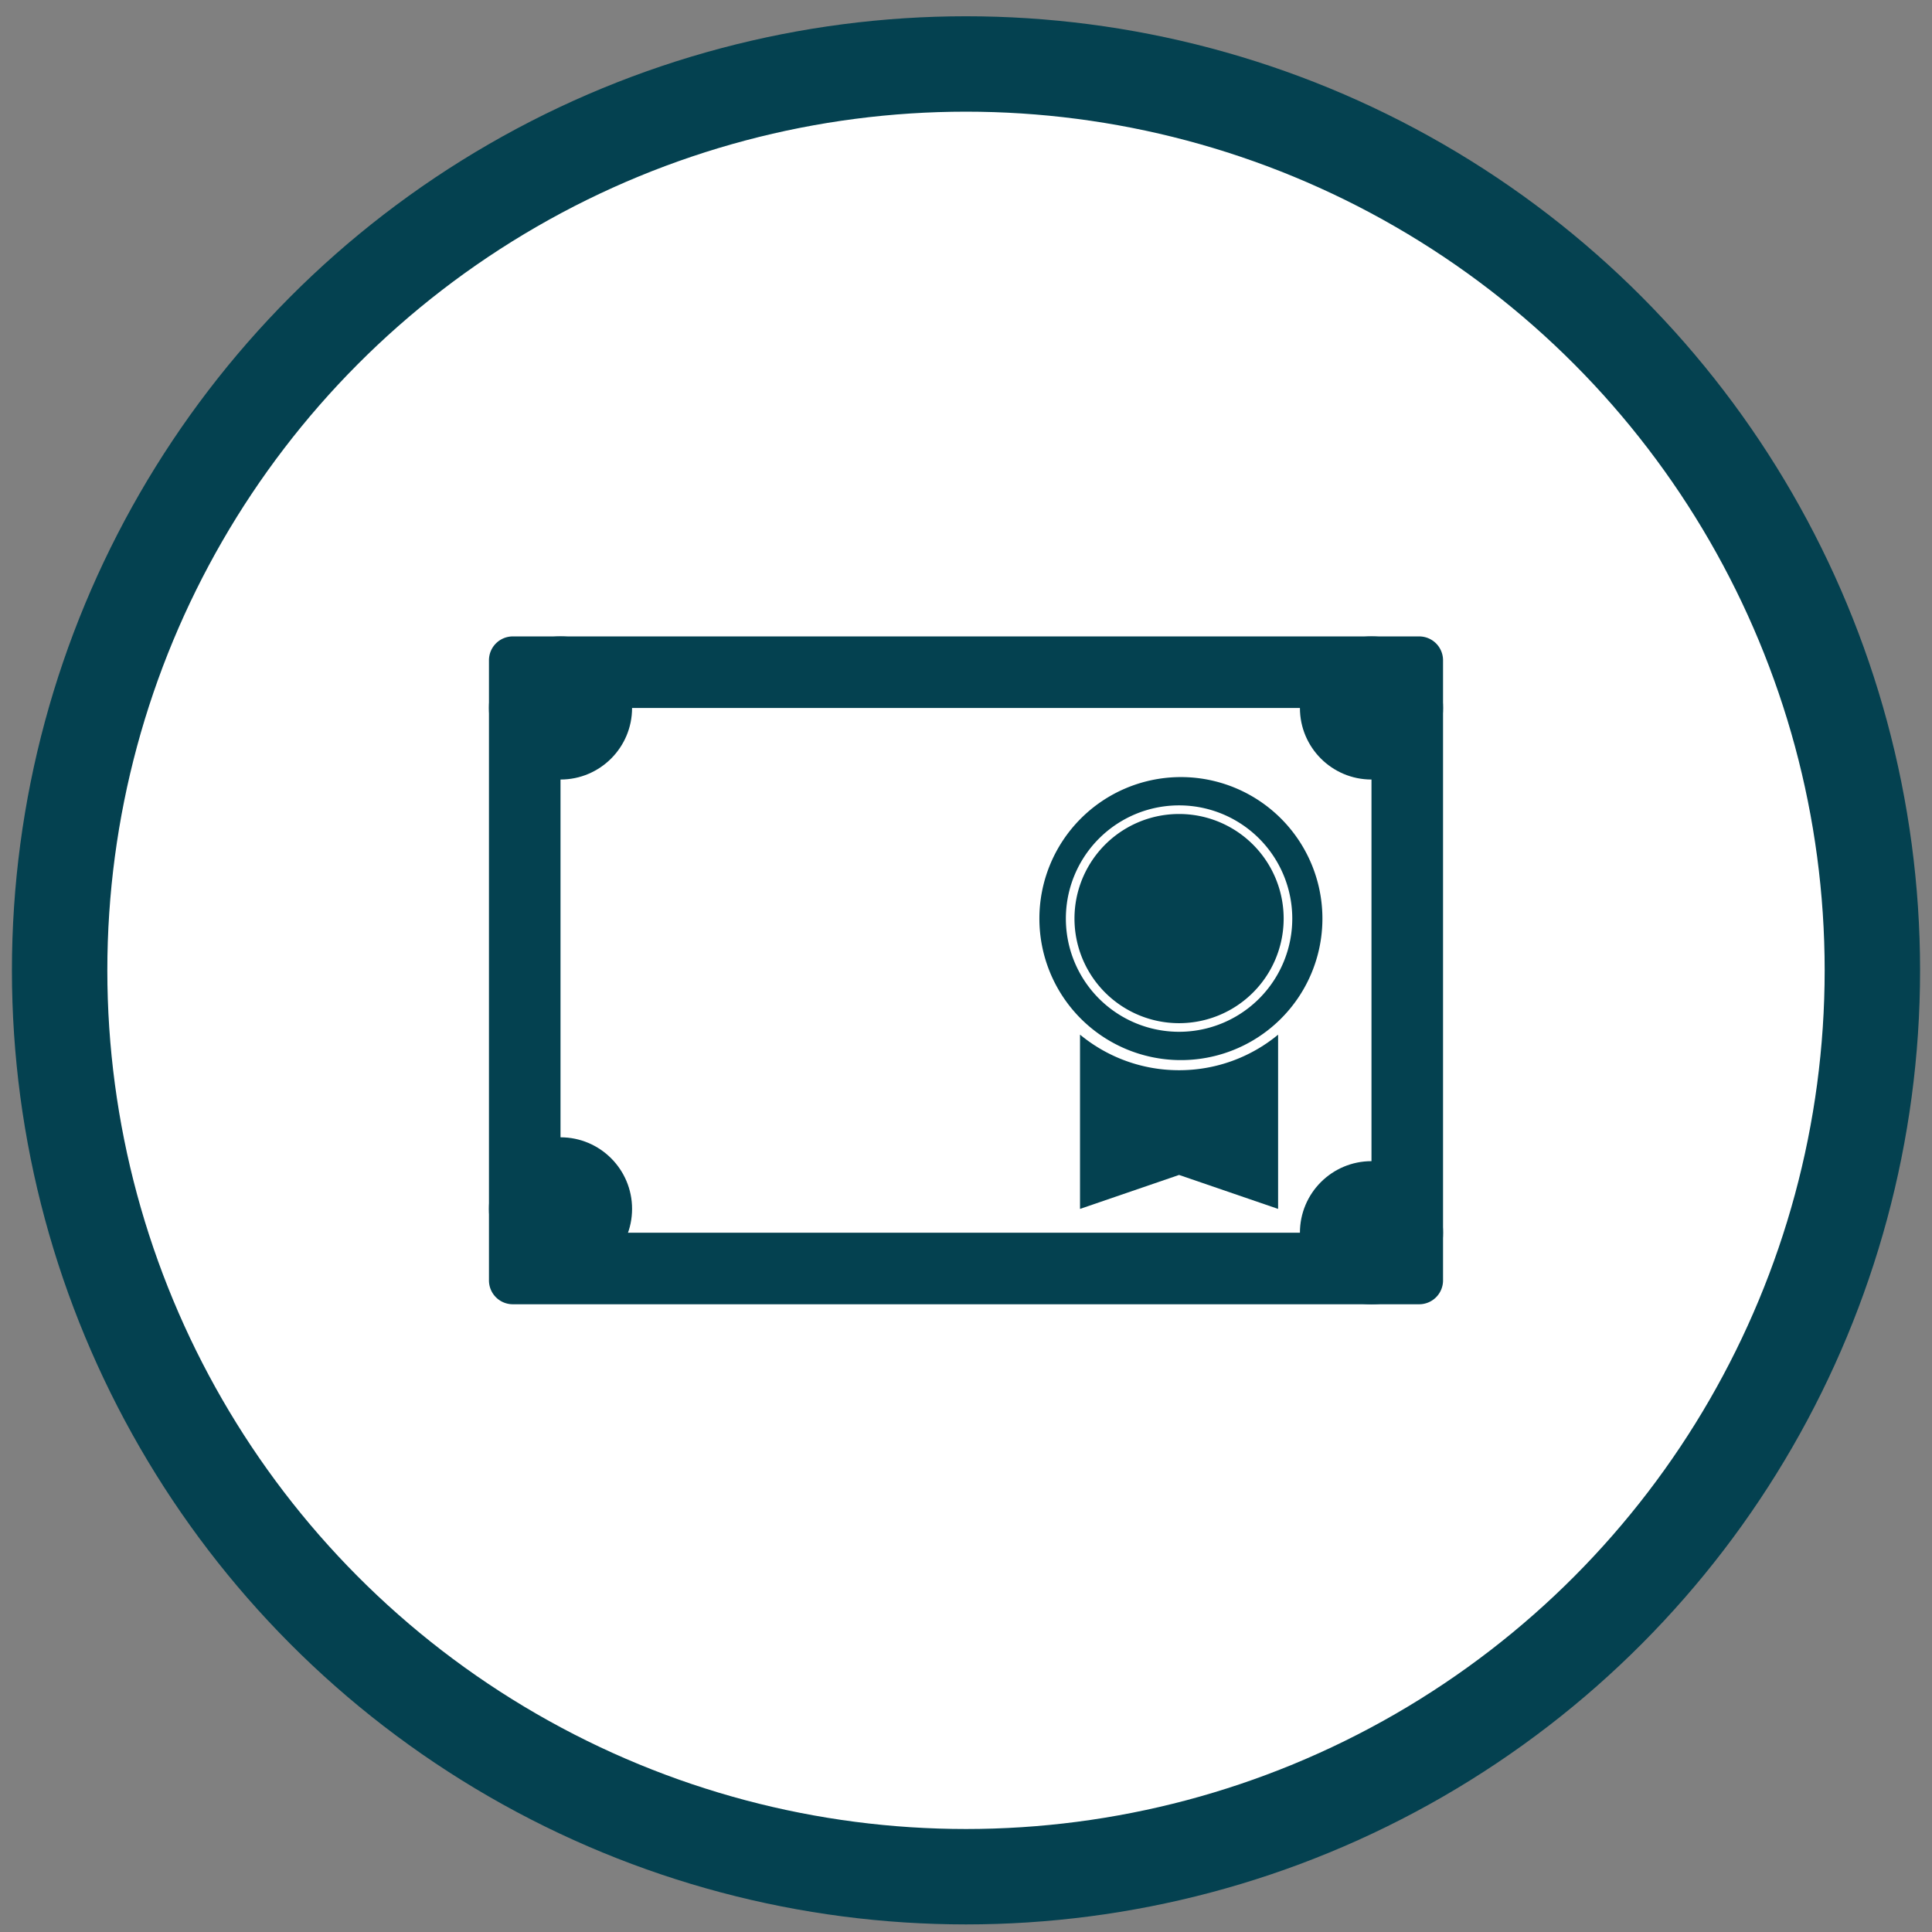
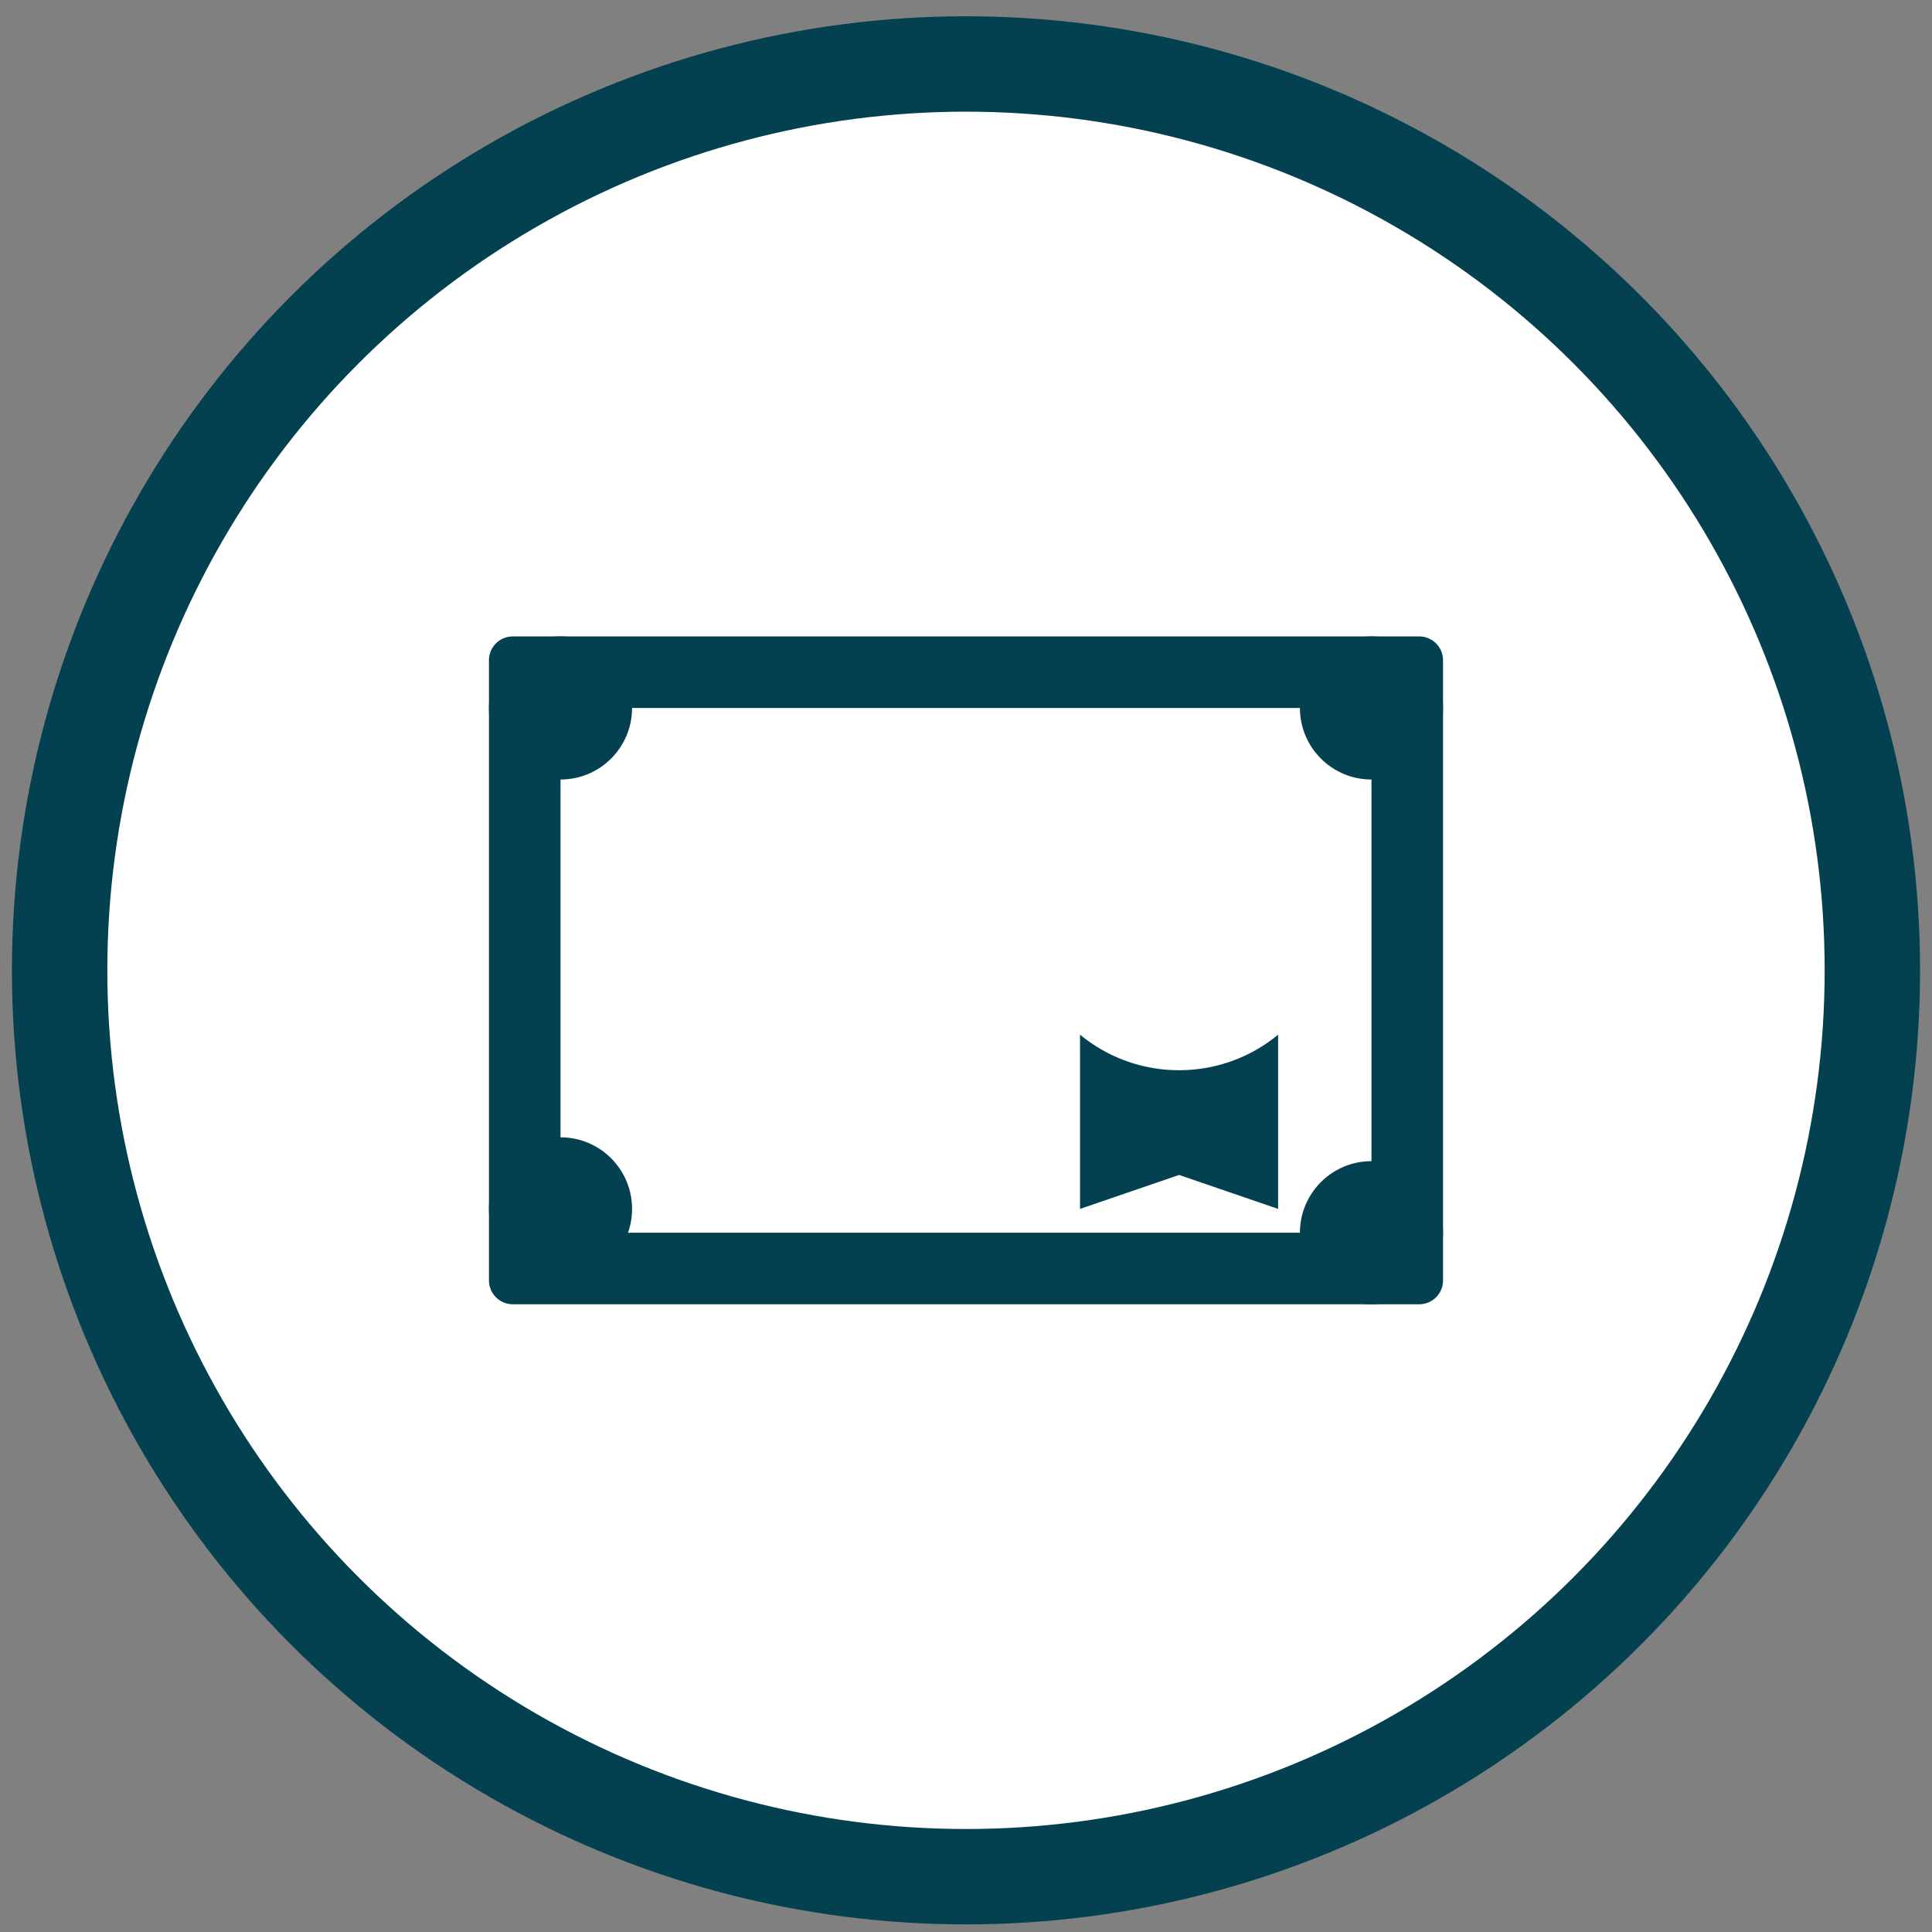
<svg xmlns="http://www.w3.org/2000/svg" width="81" height="81" viewBox="0 0 81 81" fill="#fff">
  <rect x="0" y="0" width="81" height="81" fill="#808080" stroke="none" />
  <circle cx="40.5" cy="40.682" r="38" stroke="#044150" stroke-width="4" />
  <path fill-rule="evenodd" clip-rule="evenodd" d="M21.5 26.682a1 1 0 0 0-1 1v26a1 1 0 0 0 1 1h38a1 1 0 0 0 1-1v-26a1 1 0 0 0-1-1h-38zm36 3h-34v22h34v-22z" fill="#044150" />
  <path fill-rule="evenodd" clip-rule="evenodd" d="M53.585 43.379a6.499 6.499 0 0 1-4.151 1.49 6.5 6.5 0 0 1-4.154-1.492v7.307l4.153-1.424 4.152 1.424v-7.305z" fill="#044150" />
-   <path fill-rule="evenodd" clip-rule="evenodd" d="M49.433 44.445a5.933 5.933 0 1 0 0-11.865 5.933 5.933 0 0 0 0 11.865zm0-1.187a4.746 4.746 0 1 0 0-9.492 4.746 4.746 0 0 0 0 9.492zm0-.361a4.385 4.385 0 1 1 0-8.77 4.385 4.385 0 0 1 0 8.77z" fill="#044150" />
  <circle cx="57.5" cy="29.682" r="3" fill="#044150" />
  <circle cx="57.5" cy="51.682" r="3" fill="#044150" />
  <circle cx="23.5" cy="50.682" r="3" fill="#044150" />
  <circle cx="23.5" cy="29.682" r="3" fill="#044150" />
</svg>